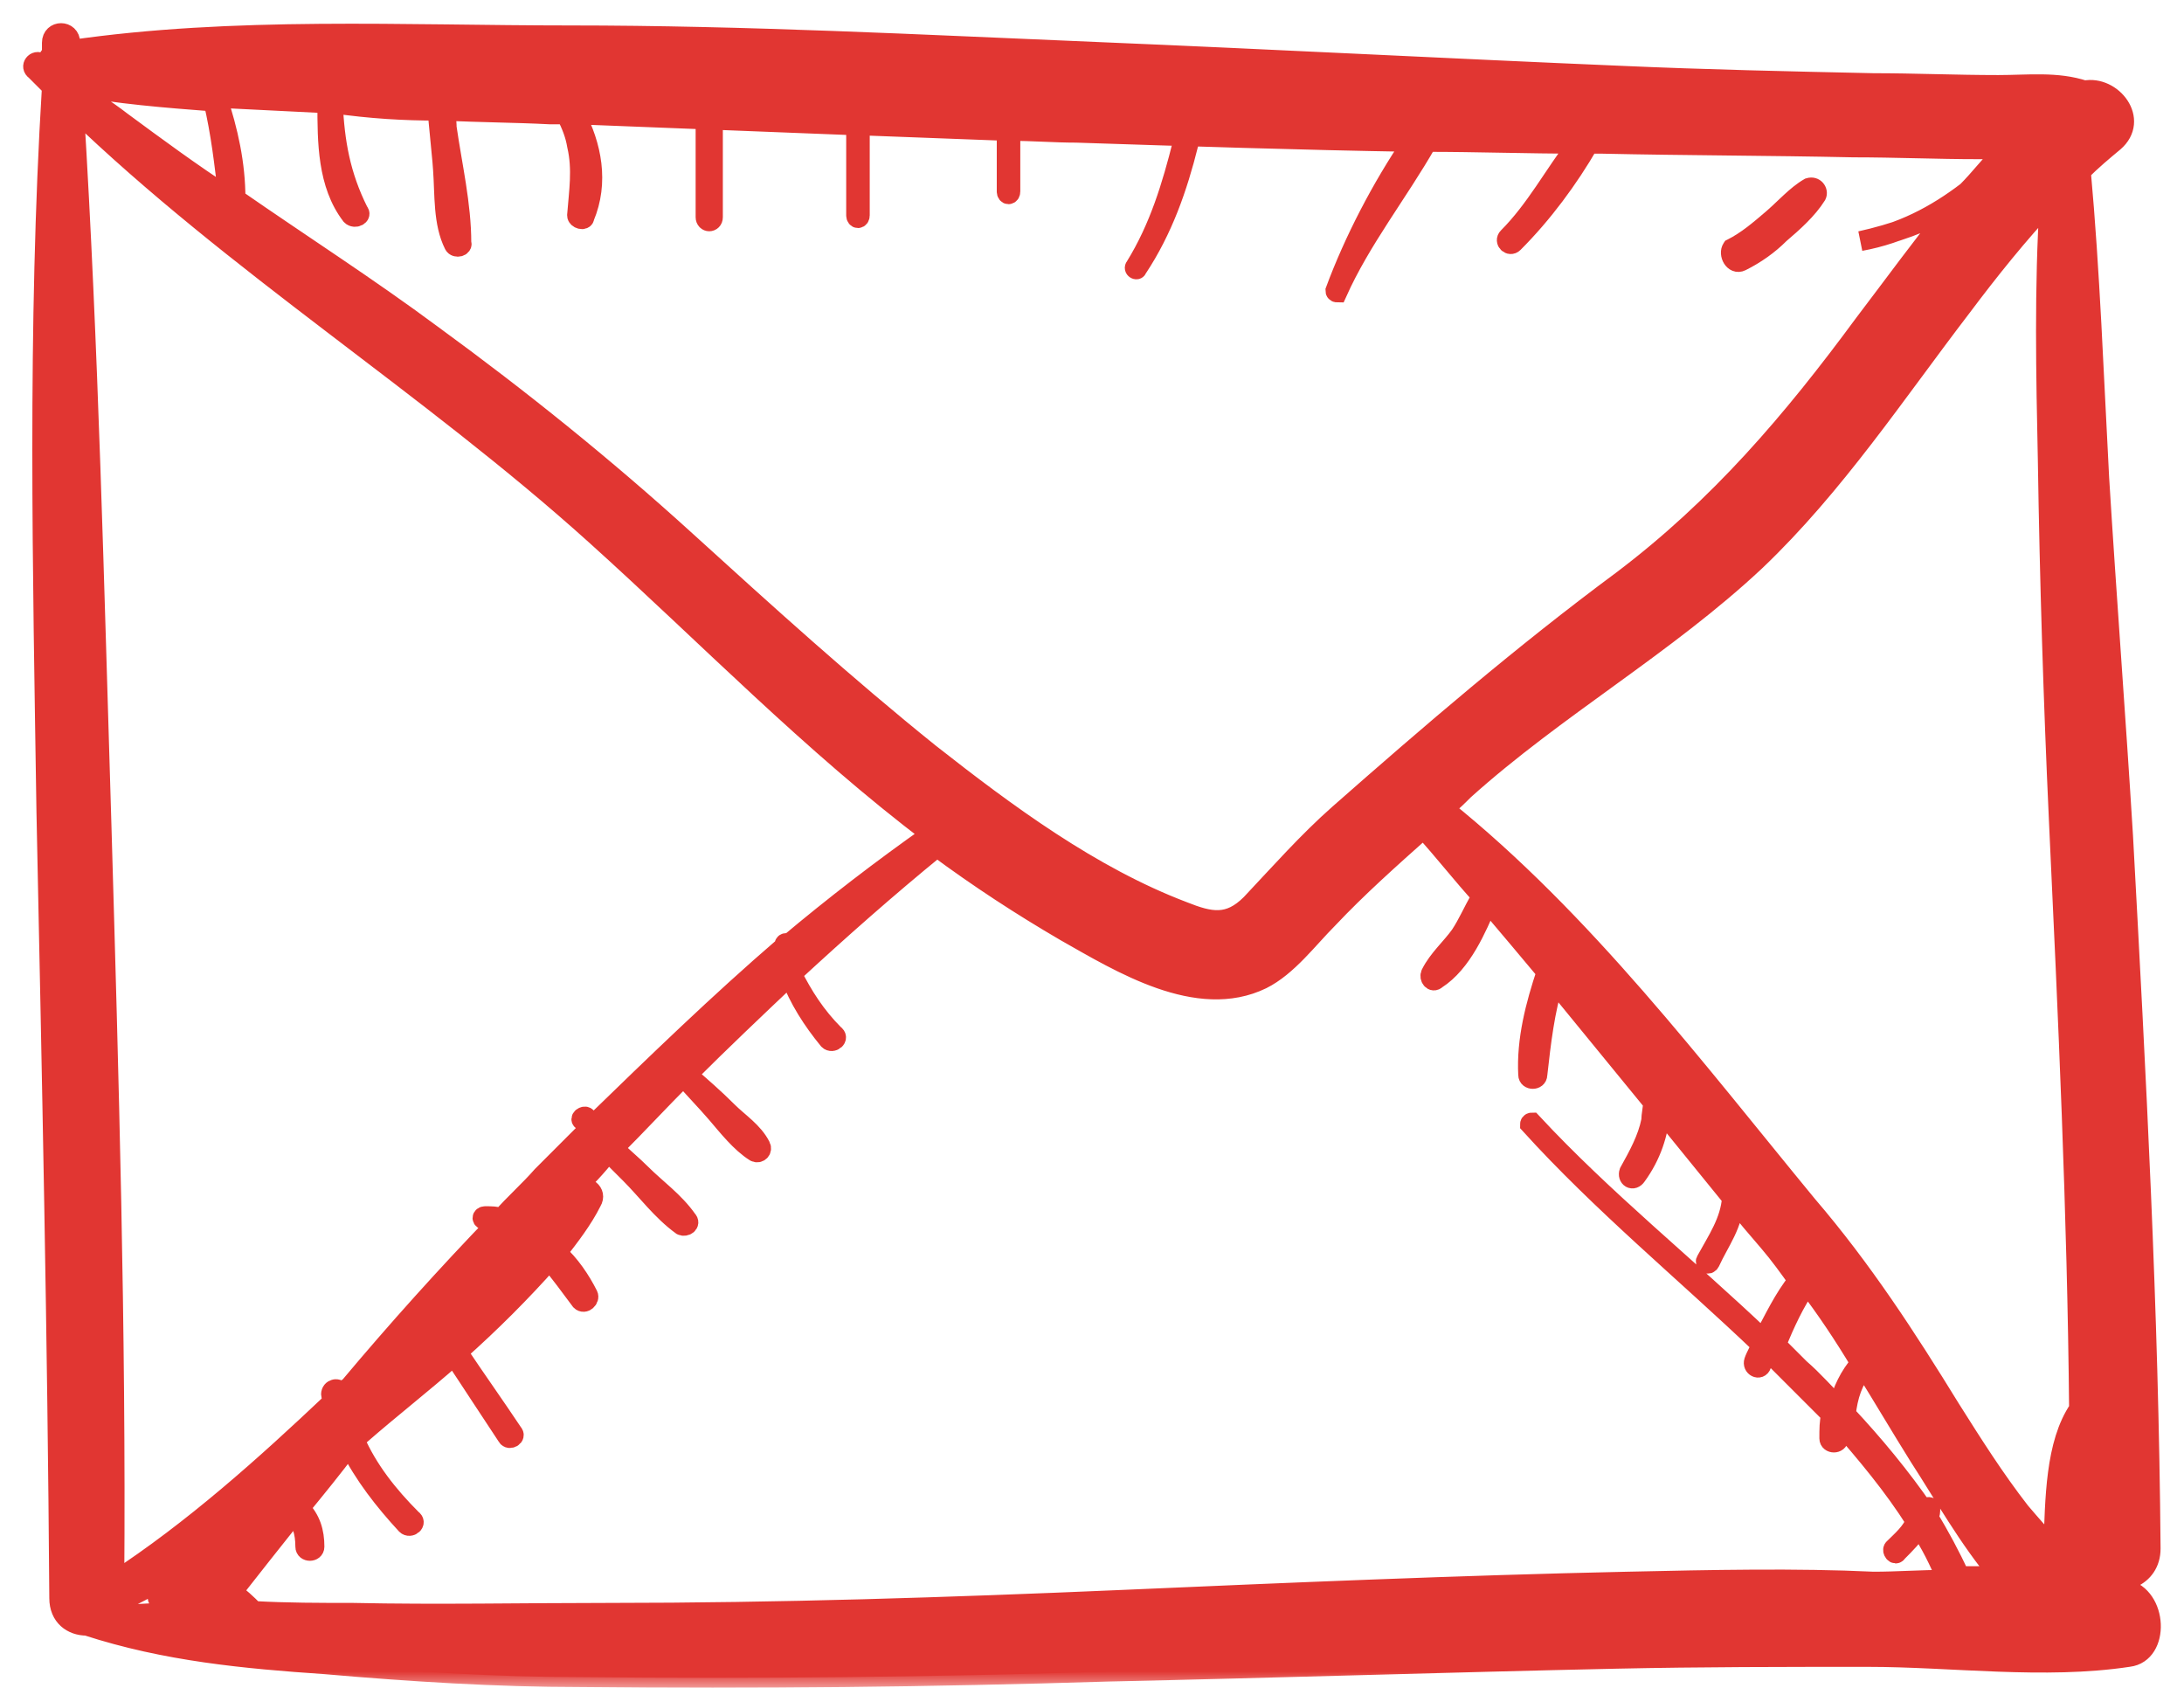
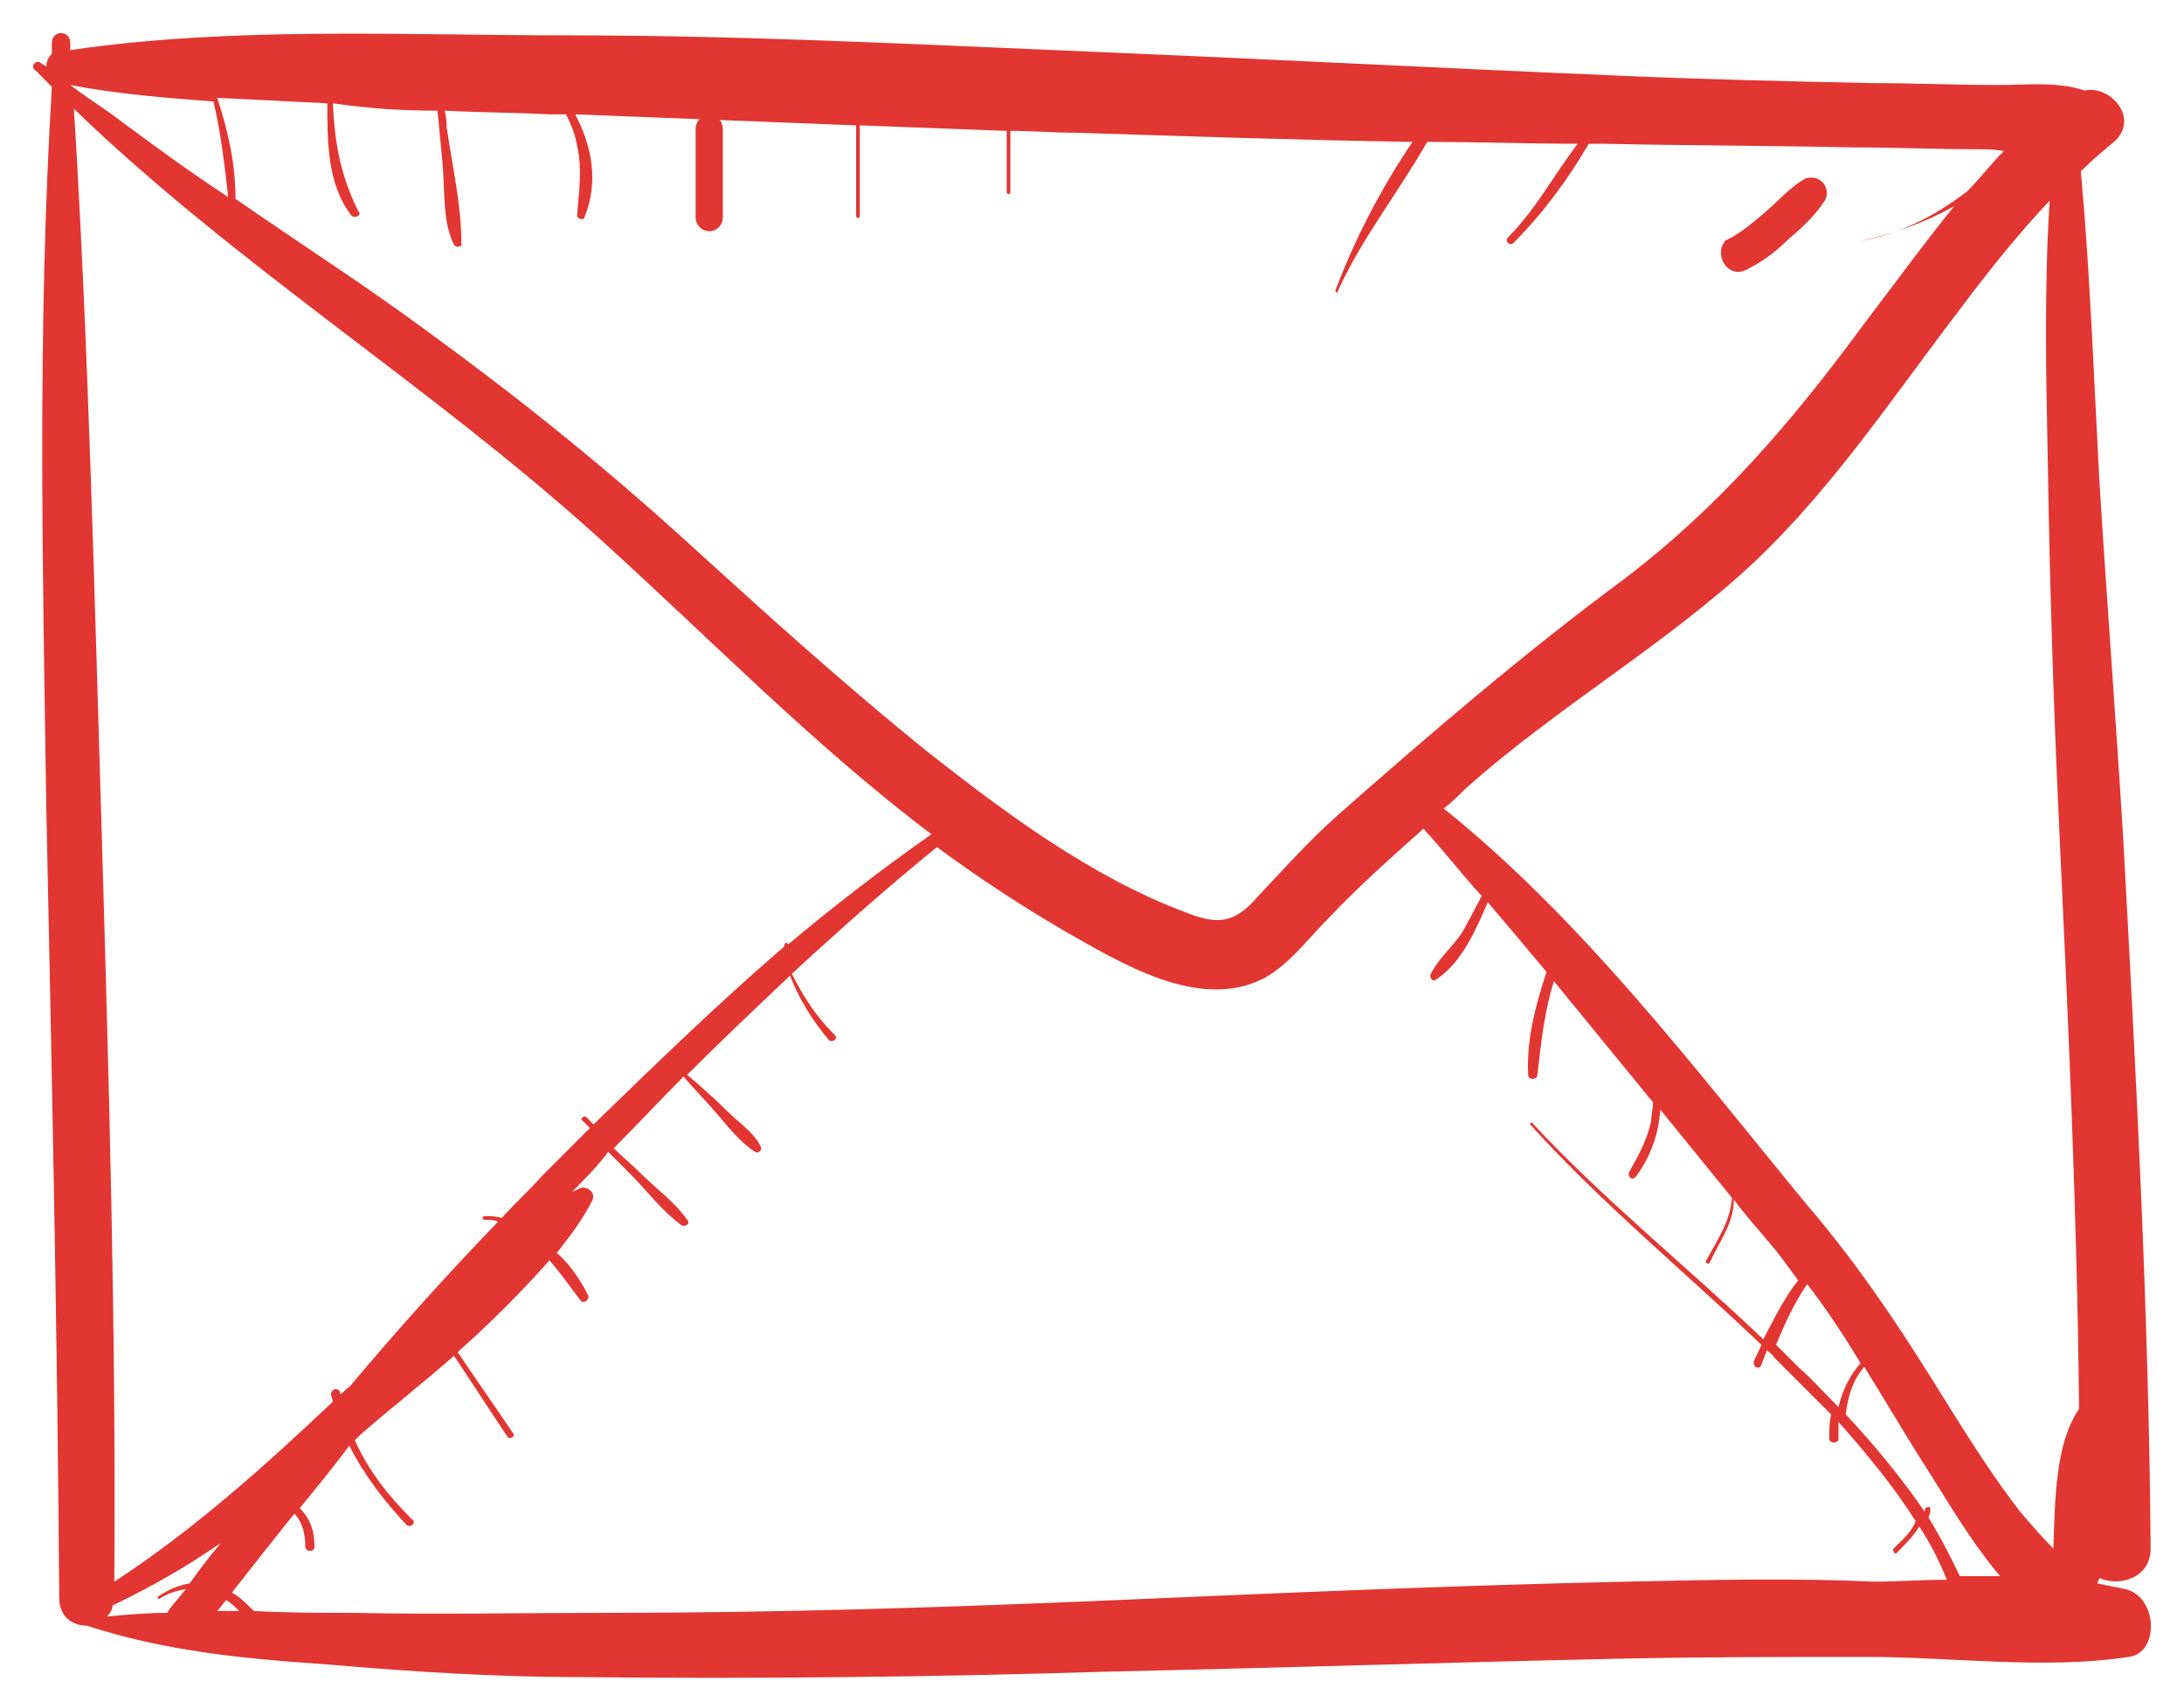
<svg xmlns="http://www.w3.org/2000/svg" width="66" height="51" viewBox="0 0 66 51" fill="none">
  <mask id="path-1-outside-1" maskUnits="userSpaceOnUse" x="0" y="0" width="66" height="51" fill="black">
-     <rect fill="white" width="66" height="51" />
-     <path d="M64.215 48.013C63.938 47.957 63.66 47.902 63.383 47.846C63.383 47.791 63.438 47.735 63.438 47.68C64.048 47.957 64.992 47.68 64.992 46.792C64.936 39.634 64.548 32.42 64.159 25.262C63.938 21.656 63.66 18.049 63.438 14.442C63.272 11.335 63.161 8.227 62.883 5.176C63.216 4.843 63.549 4.565 63.882 4.288C64.659 3.622 63.826 2.568 62.994 2.734C62.162 2.457 61.274 2.568 60.386 2.568C59.11 2.568 57.834 2.512 56.613 2.512C54.06 2.457 51.508 2.401 49.011 2.29C43.74 2.068 38.468 1.791 33.141 1.569C27.814 1.347 22.543 1.069 17.216 1.069C12.222 1.069 7.062 0.792 2.123 1.513C2.123 1.458 2.123 1.402 2.123 1.291C2.123 0.903 1.568 0.903 1.568 1.291C1.568 1.402 1.568 1.513 1.568 1.624C1.457 1.735 1.402 1.846 1.402 2.013C1.346 1.957 1.291 1.957 1.235 1.902C1.069 1.791 0.902 2.013 1.069 2.124C1.235 2.29 1.402 2.457 1.568 2.623C1.124 9.892 1.291 17.272 1.402 24.541C1.568 32.476 1.735 40.355 1.79 48.29C1.79 48.845 2.179 49.122 2.623 49.122C5.009 49.899 7.395 50.121 9.836 50.288C12.389 50.51 14.997 50.676 17.549 50.676C22.876 50.732 28.147 50.676 33.474 50.51C38.579 50.399 43.74 50.232 48.844 50.121C51.397 50.066 53.95 50.066 56.447 50.066C58.999 50.066 61.773 50.454 64.326 50.066C65.269 49.955 65.214 48.235 64.215 48.013ZM58.167 45.627V45.682C57.445 44.628 56.613 43.629 55.781 42.741C55.836 42.186 56.003 41.687 56.336 41.298C56.89 42.186 57.445 43.13 58 44.017C58.721 45.127 59.498 46.514 60.442 47.624C59.998 47.624 59.609 47.624 59.221 47.624C58.944 47.014 58.611 46.404 58.278 45.849C58.333 45.738 58.333 45.682 58.333 45.571C58.333 45.516 58.167 45.516 58.167 45.627ZM43.629 24.43C43.851 24.264 44.073 24.042 44.239 23.875C47.014 21.378 50.343 19.492 53.062 16.939C55.448 14.664 57.279 11.89 59.276 9.282C60.109 8.172 60.997 7.062 61.94 6.063C61.773 8.671 61.829 11.335 61.884 13.943C61.94 17.549 62.051 21.156 62.217 24.763C62.495 30.7 62.772 36.638 62.828 42.575C62.106 43.629 62.106 45.294 62.051 46.792C61.718 46.459 61.385 46.071 61.052 45.682C60.275 44.683 59.609 43.629 58.944 42.575C57.612 40.411 56.28 38.358 54.615 36.416C51.231 32.309 47.846 27.815 43.629 24.43ZM56.224 41.188C55.892 41.576 55.67 42.02 55.559 42.519C55.17 42.131 54.782 41.687 54.393 41.354C54.171 41.132 53.894 40.855 53.672 40.633C53.95 39.967 54.227 39.356 54.615 38.802C55.17 39.523 55.725 40.355 56.224 41.188ZM13.221 3.344C13.276 3.955 13.387 5.009 13.387 5.12C13.443 5.897 13.387 6.729 13.72 7.395C13.776 7.506 13.998 7.451 13.942 7.34C13.942 6.174 13.665 5.009 13.498 3.844C13.498 3.788 13.498 3.622 13.443 3.344C14.497 3.4 15.551 3.4 16.606 3.455C16.772 3.455 16.939 3.455 17.105 3.455C17.272 3.788 17.383 4.066 17.438 4.399C17.605 5.12 17.494 5.786 17.438 6.507C17.438 6.618 17.66 6.674 17.66 6.563C18.104 5.508 17.882 4.399 17.383 3.455C20.212 3.566 23.042 3.677 25.872 3.788C25.872 4.676 25.872 5.619 25.872 6.507C25.872 6.618 25.983 6.618 25.983 6.507C25.983 5.619 25.983 4.676 25.983 3.788C27.482 3.844 28.924 3.899 30.422 3.955V5.786C30.422 5.897 30.533 5.897 30.533 5.786V3.955C31.199 3.955 31.865 4.01 32.531 4.01C35.916 4.121 39.3 4.232 42.685 4.288C41.742 5.675 40.91 7.284 40.355 8.782C40.355 8.838 40.41 8.838 40.41 8.838C41.132 7.229 42.242 5.841 43.129 4.288C44.627 4.288 46.181 4.343 47.679 4.343C46.958 5.286 46.403 6.341 45.571 7.173C45.46 7.284 45.626 7.451 45.737 7.34C46.625 6.452 47.402 5.397 48.012 4.343C48.123 4.343 48.234 4.343 48.401 4.343C50.953 4.399 53.506 4.399 56.003 4.454C57.279 4.454 58.555 4.51 59.776 4.51C60.053 4.51 60.275 4.51 60.553 4.565C60.164 4.954 59.831 5.397 59.443 5.786C58.5 6.507 57.445 7.062 56.224 7.284C57.223 7.062 58.167 6.729 59.054 6.23C58.111 7.395 57.223 8.616 56.336 9.781C54.171 12.722 51.952 15.33 49.011 17.549C46.015 19.769 43.24 22.155 40.466 24.596C39.523 25.429 38.69 26.372 37.802 27.315C37.136 27.981 36.582 27.87 35.749 27.537C32.975 26.483 30.422 24.596 28.092 22.765C25.539 20.712 23.153 18.548 20.712 16.329C18.27 14.109 15.718 12.056 13.055 10.114C11.112 8.671 9.115 7.395 7.117 6.008C7.117 4.954 6.895 3.955 6.562 2.956C7.672 3.011 8.782 3.067 9.892 3.122C9.892 4.288 9.892 5.564 10.613 6.507C10.724 6.618 10.946 6.507 10.835 6.396C10.28 5.286 10.114 4.288 10.058 3.122C11.223 3.289 12.222 3.344 13.221 3.344ZM6.451 3.067C6.673 4.01 6.784 4.954 6.895 5.952C5.785 5.231 4.731 4.454 3.677 3.677C3.178 3.289 2.623 2.956 2.123 2.568C3.566 2.845 5.009 2.956 6.451 3.067ZM17.993 16.162C21.322 19.159 24.541 22.488 28.147 25.207C26.649 26.261 25.206 27.371 23.819 28.536C23.819 28.481 23.708 28.481 23.708 28.536C23.708 28.536 23.708 28.536 23.708 28.592C21.711 30.312 19.824 32.143 17.938 33.974C17.882 33.919 17.826 33.863 17.715 33.752C17.66 33.697 17.494 33.808 17.605 33.863C17.66 33.919 17.715 33.974 17.826 34.085C17.327 34.584 16.883 35.028 16.384 35.528C15.995 35.972 15.552 36.36 15.163 36.804C14.997 36.748 14.83 36.748 14.664 36.748C14.553 36.748 14.553 36.859 14.664 36.859C14.775 36.859 14.941 36.859 15.052 36.915C13.498 38.524 12 40.189 10.557 41.909C10.447 41.964 10.391 42.075 10.28 42.131V42.075C10.225 41.909 10.003 41.964 10.003 42.131C10.003 42.186 10.058 42.297 10.058 42.353C8.005 44.295 5.841 46.237 3.455 47.791C3.51 40.133 3.288 32.531 3.067 24.929C2.845 17.716 2.678 10.502 2.234 3.289C7.117 8.005 12.944 11.612 17.993 16.162ZM5.73 47.846C5.397 47.902 5.12 48.013 4.787 48.235C4.731 48.29 4.787 48.346 4.842 48.29C5.12 48.124 5.342 48.068 5.619 48.013C5.453 48.235 5.286 48.401 5.12 48.623C5.12 48.678 5.064 48.678 5.064 48.734C4.454 48.734 3.843 48.789 3.233 48.845C3.344 48.734 3.4 48.623 3.4 48.512C4.565 47.957 5.619 47.347 6.673 46.625C6.34 47.014 6.007 47.458 5.73 47.846ZM6.562 48.678C6.673 48.568 6.729 48.456 6.84 48.346C7.006 48.456 7.117 48.568 7.228 48.678C7.006 48.678 6.784 48.678 6.562 48.678ZM49.178 47.791C44.073 47.902 38.912 48.124 33.807 48.346C28.647 48.568 23.542 48.734 18.381 48.734C15.829 48.734 13.221 48.789 10.668 48.734C9.67 48.734 8.671 48.734 7.672 48.678C7.45 48.457 7.228 48.235 7.006 48.124C7.617 47.347 8.227 46.57 8.893 45.738C9.115 45.96 9.226 46.292 9.226 46.736C9.226 46.903 9.503 46.903 9.503 46.736C9.503 46.292 9.392 45.904 9.059 45.571C9.559 44.961 10.058 44.35 10.557 43.684C11.001 44.572 11.612 45.349 12.278 46.071C12.389 46.181 12.611 46.015 12.444 45.904C11.723 45.183 11.112 44.406 10.724 43.518C10.78 43.463 10.835 43.407 10.89 43.352C11.778 42.575 12.777 41.798 13.72 40.966C14.275 41.798 14.775 42.575 15.329 43.407C15.385 43.518 15.607 43.407 15.496 43.296C14.941 42.464 14.386 41.687 13.831 40.855C14.83 39.967 15.773 39.023 16.606 38.08C16.939 38.469 17.216 38.857 17.549 39.301C17.66 39.412 17.826 39.245 17.771 39.135C17.549 38.691 17.216 38.191 16.828 37.858C17.216 37.359 17.605 36.859 17.882 36.305C18.049 36.027 17.715 35.805 17.494 35.916C17.438 35.972 17.327 35.972 17.272 36.027C17.66 35.639 18.049 35.25 18.381 34.806C18.603 35.028 18.825 35.25 19.047 35.472C19.547 35.972 19.991 36.582 20.601 37.026C20.712 37.081 20.878 36.97 20.767 36.859C20.379 36.305 19.824 35.916 19.38 35.472C19.103 35.195 18.825 34.973 18.548 34.695C19.269 33.974 19.935 33.253 20.656 32.531C20.989 32.92 21.322 33.253 21.655 33.641C21.988 34.029 22.377 34.529 22.82 34.806C22.931 34.862 23.042 34.751 22.987 34.64C22.765 34.196 22.321 33.919 21.988 33.586C21.6 33.197 21.156 32.809 20.767 32.476C21.766 31.477 22.82 30.478 23.875 29.48C24.152 30.201 24.541 30.811 25.04 31.422C25.151 31.532 25.373 31.366 25.206 31.255C24.652 30.7 24.263 30.09 23.93 29.424C25.373 28.092 26.816 26.816 28.314 25.595C29.59 26.539 30.866 27.371 32.198 28.148C33.863 29.091 36.193 30.534 38.135 29.59C38.912 29.202 39.523 28.37 40.133 27.759C41.021 26.816 42.02 25.928 43.018 25.04C43.629 25.706 44.184 26.428 44.794 27.093C44.738 27.093 44.738 27.093 44.738 27.149C44.517 27.537 44.35 27.926 44.128 28.259C43.851 28.647 43.462 28.98 43.24 29.424C43.185 29.535 43.296 29.701 43.407 29.59C44.184 29.091 44.627 28.037 44.96 27.26C45.571 27.981 46.181 28.703 46.736 29.369C46.403 30.367 46.126 31.422 46.181 32.476C46.181 32.642 46.459 32.642 46.459 32.476C46.57 31.477 46.681 30.534 46.958 29.646C47.957 30.867 48.956 32.087 49.954 33.308C49.954 33.475 49.899 33.697 49.899 33.863C49.788 34.418 49.51 34.917 49.233 35.417C49.178 35.583 49.344 35.694 49.455 35.528C49.899 34.917 50.121 34.252 50.176 33.53C50.898 34.418 51.619 35.306 52.34 36.194C52.285 36.915 51.896 37.47 51.563 38.08C51.508 38.136 51.619 38.247 51.675 38.136C51.952 37.525 52.396 36.97 52.396 36.249C52.729 36.693 53.117 37.137 53.45 37.525C53.783 37.914 54.06 38.302 54.338 38.691C53.894 39.245 53.617 39.856 53.284 40.466C50.953 38.247 48.456 36.249 46.292 33.919C46.292 33.919 46.237 33.919 46.237 33.974C48.401 36.36 50.898 38.413 53.228 40.633C53.173 40.799 53.062 40.966 53.006 41.132C52.951 41.298 53.173 41.41 53.228 41.243C53.284 41.077 53.339 40.966 53.395 40.799C53.45 40.855 53.561 40.91 53.617 41.021C54.172 41.576 54.726 42.131 55.337 42.741C55.281 42.963 55.281 43.185 55.281 43.463C55.281 43.629 55.559 43.629 55.559 43.463C55.559 43.296 55.559 43.13 55.559 42.963C56.391 43.907 57.223 44.905 57.889 45.96C57.778 46.292 57.445 46.57 57.223 46.792C57.168 46.847 57.279 47.014 57.334 46.903C57.556 46.681 57.834 46.404 58 46.126C58.333 46.625 58.611 47.18 58.833 47.735C58.056 47.735 57.334 47.791 56.613 47.791C54.282 47.68 51.73 47.735 49.178 47.791Z" />
-   </mask>
+     </mask>
  <path d="M64.215 48.013C63.938 47.957 63.66 47.902 63.383 47.846C63.383 47.791 63.438 47.735 63.438 47.68C64.048 47.957 64.992 47.68 64.992 46.792C64.936 39.634 64.548 32.42 64.159 25.262C63.938 21.656 63.66 18.049 63.438 14.442C63.272 11.335 63.161 8.227 62.883 5.176C63.216 4.843 63.549 4.565 63.882 4.288C64.659 3.622 63.826 2.568 62.994 2.734C62.162 2.457 61.274 2.568 60.386 2.568C59.11 2.568 57.834 2.512 56.613 2.512C54.06 2.457 51.508 2.401 49.011 2.29C43.74 2.068 38.468 1.791 33.141 1.569C27.814 1.347 22.543 1.069 17.216 1.069C12.222 1.069 7.062 0.792 2.123 1.513C2.123 1.458 2.123 1.402 2.123 1.291C2.123 0.903 1.568 0.903 1.568 1.291C1.568 1.402 1.568 1.513 1.568 1.624C1.457 1.735 1.402 1.846 1.402 2.013C1.346 1.957 1.291 1.957 1.235 1.902C1.069 1.791 0.902 2.013 1.069 2.124C1.235 2.29 1.402 2.457 1.568 2.623C1.124 9.892 1.291 17.272 1.402 24.541C1.568 32.476 1.735 40.355 1.79 48.29C1.79 48.845 2.179 49.122 2.623 49.122C5.009 49.899 7.395 50.121 9.836 50.288C12.389 50.51 14.997 50.676 17.549 50.676C22.876 50.732 28.147 50.676 33.474 50.51C38.579 50.399 43.74 50.232 48.844 50.121C51.397 50.066 53.95 50.066 56.447 50.066C58.999 50.066 61.773 50.454 64.326 50.066C65.269 49.955 65.214 48.235 64.215 48.013ZM58.167 45.627V45.682C57.445 44.628 56.613 43.629 55.781 42.741C55.836 42.186 56.003 41.687 56.336 41.298C56.89 42.186 57.445 43.13 58 44.017C58.721 45.127 59.498 46.514 60.442 47.624C59.998 47.624 59.609 47.624 59.221 47.624C58.944 47.014 58.611 46.404 58.278 45.849C58.333 45.738 58.333 45.682 58.333 45.571C58.333 45.516 58.167 45.516 58.167 45.627ZM43.629 24.43C43.851 24.264 44.073 24.042 44.239 23.875C47.014 21.378 50.343 19.492 53.062 16.939C55.448 14.664 57.279 11.89 59.276 9.282C60.109 8.172 60.997 7.062 61.94 6.063C61.773 8.671 61.829 11.335 61.884 13.943C61.94 17.549 62.051 21.156 62.217 24.763C62.495 30.7 62.772 36.638 62.828 42.575C62.106 43.629 62.106 45.294 62.051 46.792C61.718 46.459 61.385 46.071 61.052 45.682C60.275 44.683 59.609 43.629 58.944 42.575C57.612 40.411 56.28 38.358 54.615 36.416C51.231 32.309 47.846 27.815 43.629 24.43ZM56.224 41.188C55.892 41.576 55.67 42.02 55.559 42.519C55.17 42.131 54.782 41.687 54.393 41.354C54.171 41.132 53.894 40.855 53.672 40.633C53.95 39.967 54.227 39.356 54.615 38.802C55.17 39.523 55.725 40.355 56.224 41.188ZM13.221 3.344C13.276 3.955 13.387 5.009 13.387 5.12C13.443 5.897 13.387 6.729 13.72 7.395C13.776 7.506 13.998 7.451 13.942 7.34C13.942 6.174 13.665 5.009 13.498 3.844C13.498 3.788 13.498 3.622 13.443 3.344C14.497 3.4 15.551 3.4 16.606 3.455C16.772 3.455 16.939 3.455 17.105 3.455C17.272 3.788 17.383 4.066 17.438 4.399C17.605 5.12 17.494 5.786 17.438 6.507C17.438 6.618 17.66 6.674 17.66 6.563C18.104 5.508 17.882 4.399 17.383 3.455C20.212 3.566 23.042 3.677 25.872 3.788C25.872 4.676 25.872 5.619 25.872 6.507C25.872 6.618 25.983 6.618 25.983 6.507C25.983 5.619 25.983 4.676 25.983 3.788C27.482 3.844 28.924 3.899 30.422 3.955V5.786C30.422 5.897 30.533 5.897 30.533 5.786V3.955C31.199 3.955 31.865 4.01 32.531 4.01C35.916 4.121 39.3 4.232 42.685 4.288C41.742 5.675 40.91 7.284 40.355 8.782C40.355 8.838 40.41 8.838 40.41 8.838C41.132 7.229 42.242 5.841 43.129 4.288C44.627 4.288 46.181 4.343 47.679 4.343C46.958 5.286 46.403 6.341 45.571 7.173C45.46 7.284 45.626 7.451 45.737 7.34C46.625 6.452 47.402 5.397 48.012 4.343C48.123 4.343 48.234 4.343 48.401 4.343C50.953 4.399 53.506 4.399 56.003 4.454C57.279 4.454 58.555 4.51 59.776 4.51C60.053 4.51 60.275 4.51 60.553 4.565C60.164 4.954 59.831 5.397 59.443 5.786C58.5 6.507 57.445 7.062 56.224 7.284C57.223 7.062 58.167 6.729 59.054 6.23C58.111 7.395 57.223 8.616 56.336 9.781C54.171 12.722 51.952 15.33 49.011 17.549C46.015 19.769 43.24 22.155 40.466 24.596C39.523 25.429 38.69 26.372 37.802 27.315C37.136 27.981 36.582 27.87 35.749 27.537C32.975 26.483 30.422 24.596 28.092 22.765C25.539 20.712 23.153 18.548 20.712 16.329C18.27 14.109 15.718 12.056 13.055 10.114C11.112 8.671 9.115 7.395 7.117 6.008C7.117 4.954 6.895 3.955 6.562 2.956C7.672 3.011 8.782 3.067 9.892 3.122C9.892 4.288 9.892 5.564 10.613 6.507C10.724 6.618 10.946 6.507 10.835 6.396C10.28 5.286 10.114 4.288 10.058 3.122C11.223 3.289 12.222 3.344 13.221 3.344ZM6.451 3.067C6.673 4.01 6.784 4.954 6.895 5.952C5.785 5.231 4.731 4.454 3.677 3.677C3.178 3.289 2.623 2.956 2.123 2.568C3.566 2.845 5.009 2.956 6.451 3.067ZM17.993 16.162C21.322 19.159 24.541 22.488 28.147 25.207C26.649 26.261 25.206 27.371 23.819 28.536C23.819 28.481 23.708 28.481 23.708 28.536C23.708 28.536 23.708 28.536 23.708 28.592C21.711 30.312 19.824 32.143 17.938 33.974C17.882 33.919 17.826 33.863 17.715 33.752C17.66 33.697 17.494 33.808 17.605 33.863C17.66 33.919 17.715 33.974 17.826 34.085C17.327 34.584 16.883 35.028 16.384 35.528C15.995 35.972 15.552 36.36 15.163 36.804C14.997 36.748 14.83 36.748 14.664 36.748C14.553 36.748 14.553 36.859 14.664 36.859C14.775 36.859 14.941 36.859 15.052 36.915C13.498 38.524 12 40.189 10.557 41.909C10.447 41.964 10.391 42.075 10.28 42.131V42.075C10.225 41.909 10.003 41.964 10.003 42.131C10.003 42.186 10.058 42.297 10.058 42.353C8.005 44.295 5.841 46.237 3.455 47.791C3.51 40.133 3.288 32.531 3.067 24.929C2.845 17.716 2.678 10.502 2.234 3.289C7.117 8.005 12.944 11.612 17.993 16.162ZM5.73 47.846C5.397 47.902 5.12 48.013 4.787 48.235C4.731 48.29 4.787 48.346 4.842 48.29C5.12 48.124 5.342 48.068 5.619 48.013C5.453 48.235 5.286 48.401 5.12 48.623C5.12 48.678 5.064 48.678 5.064 48.734C4.454 48.734 3.843 48.789 3.233 48.845C3.344 48.734 3.4 48.623 3.4 48.512C4.565 47.957 5.619 47.347 6.673 46.625C6.34 47.014 6.007 47.458 5.73 47.846ZM6.562 48.678C6.673 48.568 6.729 48.456 6.84 48.346C7.006 48.456 7.117 48.568 7.228 48.678C7.006 48.678 6.784 48.678 6.562 48.678ZM49.178 47.791C44.073 47.902 38.912 48.124 33.807 48.346C28.647 48.568 23.542 48.734 18.381 48.734C15.829 48.734 13.221 48.789 10.668 48.734C9.67 48.734 8.671 48.734 7.672 48.678C7.45 48.457 7.228 48.235 7.006 48.124C7.617 47.347 8.227 46.57 8.893 45.738C9.115 45.96 9.226 46.292 9.226 46.736C9.226 46.903 9.503 46.903 9.503 46.736C9.503 46.292 9.392 45.904 9.059 45.571C9.559 44.961 10.058 44.35 10.557 43.684C11.001 44.572 11.612 45.349 12.278 46.071C12.389 46.181 12.611 46.015 12.444 45.904C11.723 45.183 11.112 44.406 10.724 43.518C10.78 43.463 10.835 43.407 10.89 43.352C11.778 42.575 12.777 41.798 13.72 40.966C14.275 41.798 14.775 42.575 15.329 43.407C15.385 43.518 15.607 43.407 15.496 43.296C14.941 42.464 14.386 41.687 13.831 40.855C14.83 39.967 15.773 39.023 16.606 38.08C16.939 38.469 17.216 38.857 17.549 39.301C17.66 39.412 17.826 39.245 17.771 39.135C17.549 38.691 17.216 38.191 16.828 37.858C17.216 37.359 17.605 36.859 17.882 36.305C18.049 36.027 17.715 35.805 17.494 35.916C17.438 35.972 17.327 35.972 17.272 36.027C17.66 35.639 18.049 35.25 18.381 34.806C18.603 35.028 18.825 35.25 19.047 35.472C19.547 35.972 19.991 36.582 20.601 37.026C20.712 37.081 20.878 36.97 20.767 36.859C20.379 36.305 19.824 35.916 19.38 35.472C19.103 35.195 18.825 34.973 18.548 34.695C19.269 33.974 19.935 33.253 20.656 32.531C20.989 32.92 21.322 33.253 21.655 33.641C21.988 34.029 22.377 34.529 22.82 34.806C22.931 34.862 23.042 34.751 22.987 34.64C22.765 34.196 22.321 33.919 21.988 33.586C21.6 33.197 21.156 32.809 20.767 32.476C21.766 31.477 22.82 30.478 23.875 29.48C24.152 30.201 24.541 30.811 25.04 31.422C25.151 31.532 25.373 31.366 25.206 31.255C24.652 30.7 24.263 30.09 23.93 29.424C25.373 28.092 26.816 26.816 28.314 25.595C29.59 26.539 30.866 27.371 32.198 28.148C33.863 29.091 36.193 30.534 38.135 29.59C38.912 29.202 39.523 28.37 40.133 27.759C41.021 26.816 42.02 25.928 43.018 25.04C43.629 25.706 44.184 26.428 44.794 27.093C44.738 27.093 44.738 27.093 44.738 27.149C44.517 27.537 44.35 27.926 44.128 28.259C43.851 28.647 43.462 28.98 43.24 29.424C43.185 29.535 43.296 29.701 43.407 29.59C44.184 29.091 44.627 28.037 44.96 27.26C45.571 27.981 46.181 28.703 46.736 29.369C46.403 30.367 46.126 31.422 46.181 32.476C46.181 32.642 46.459 32.642 46.459 32.476C46.57 31.477 46.681 30.534 46.958 29.646C47.957 30.867 48.956 32.087 49.954 33.308C49.954 33.475 49.899 33.697 49.899 33.863C49.788 34.418 49.51 34.917 49.233 35.417C49.178 35.583 49.344 35.694 49.455 35.528C49.899 34.917 50.121 34.252 50.176 33.53C50.898 34.418 51.619 35.306 52.34 36.194C52.285 36.915 51.896 37.47 51.563 38.08C51.508 38.136 51.619 38.247 51.675 38.136C51.952 37.525 52.396 36.97 52.396 36.249C52.729 36.693 53.117 37.137 53.45 37.525C53.783 37.914 54.06 38.302 54.338 38.691C53.894 39.245 53.617 39.856 53.284 40.466C50.953 38.247 48.456 36.249 46.292 33.919C46.292 33.919 46.237 33.919 46.237 33.974C48.401 36.36 50.898 38.413 53.228 40.633C53.173 40.799 53.062 40.966 53.006 41.132C52.951 41.298 53.173 41.41 53.228 41.243C53.284 41.077 53.339 40.966 53.395 40.799C53.45 40.855 53.561 40.91 53.617 41.021C54.172 41.576 54.726 42.131 55.337 42.741C55.281 42.963 55.281 43.185 55.281 43.463C55.281 43.629 55.559 43.629 55.559 43.463C55.559 43.296 55.559 43.13 55.559 42.963C56.391 43.907 57.223 44.905 57.889 45.96C57.778 46.292 57.445 46.57 57.223 46.792C57.168 46.847 57.279 47.014 57.334 46.903C57.556 46.681 57.834 46.404 58 46.126C58.333 46.625 58.611 47.18 58.833 47.735C58.056 47.735 57.334 47.791 56.613 47.791C54.282 47.68 51.73 47.735 49.178 47.791Z" fill="#E13632" />
-   <path d="M64.215 48.013C63.938 47.957 63.66 47.902 63.383 47.846C63.383 47.791 63.438 47.735 63.438 47.68C64.048 47.957 64.992 47.68 64.992 46.792C64.936 39.634 64.548 32.42 64.159 25.262C63.938 21.656 63.66 18.049 63.438 14.442C63.272 11.335 63.161 8.227 62.883 5.176C63.216 4.843 63.549 4.565 63.882 4.288C64.659 3.622 63.826 2.568 62.994 2.734C62.162 2.457 61.274 2.568 60.386 2.568C59.11 2.568 57.834 2.512 56.613 2.512C54.06 2.457 51.508 2.401 49.011 2.29C43.74 2.068 38.468 1.791 33.141 1.569C27.814 1.347 22.543 1.069 17.216 1.069C12.222 1.069 7.062 0.792 2.123 1.513C2.123 1.458 2.123 1.402 2.123 1.291C2.123 0.903 1.568 0.903 1.568 1.291C1.568 1.402 1.568 1.513 1.568 1.624C1.457 1.735 1.402 1.846 1.402 2.013C1.346 1.957 1.291 1.957 1.235 1.902C1.069 1.791 0.902 2.013 1.069 2.124C1.235 2.29 1.402 2.457 1.568 2.623C1.124 9.892 1.291 17.272 1.402 24.541C1.568 32.476 1.735 40.355 1.79 48.29C1.79 48.845 2.179 49.122 2.623 49.122C5.009 49.899 7.395 50.121 9.836 50.288C12.389 50.51 14.997 50.676 17.549 50.676C22.876 50.732 28.147 50.676 33.474 50.51C38.579 50.399 43.74 50.232 48.844 50.121C51.397 50.066 53.95 50.066 56.447 50.066C58.999 50.066 61.773 50.454 64.326 50.066C65.269 49.955 65.214 48.235 64.215 48.013ZM58.167 45.627V45.682C57.445 44.628 56.613 43.629 55.781 42.741C55.836 42.186 56.003 41.687 56.336 41.298C56.89 42.186 57.445 43.13 58 44.017C58.721 45.127 59.498 46.514 60.442 47.624C59.998 47.624 59.609 47.624 59.221 47.624C58.944 47.014 58.611 46.404 58.278 45.849C58.333 45.738 58.333 45.682 58.333 45.571C58.333 45.516 58.167 45.516 58.167 45.627ZM43.629 24.43C43.851 24.264 44.073 24.042 44.239 23.875C47.014 21.378 50.343 19.492 53.062 16.939C55.448 14.664 57.279 11.89 59.276 9.282C60.109 8.172 60.997 7.062 61.94 6.063C61.773 8.671 61.829 11.335 61.884 13.943C61.94 17.549 62.051 21.156 62.217 24.763C62.495 30.7 62.772 36.638 62.828 42.575C62.106 43.629 62.106 45.294 62.051 46.792C61.718 46.459 61.385 46.071 61.052 45.682C60.275 44.683 59.609 43.629 58.944 42.575C57.612 40.411 56.28 38.358 54.615 36.416C51.231 32.309 47.846 27.815 43.629 24.43ZM56.224 41.188C55.892 41.576 55.67 42.02 55.559 42.519C55.17 42.131 54.782 41.687 54.393 41.354C54.171 41.132 53.894 40.855 53.672 40.633C53.95 39.967 54.227 39.356 54.615 38.802C55.17 39.523 55.725 40.355 56.224 41.188ZM13.221 3.344C13.276 3.955 13.387 5.009 13.387 5.12C13.443 5.897 13.387 6.729 13.72 7.395C13.776 7.506 13.998 7.451 13.942 7.34C13.942 6.174 13.665 5.009 13.498 3.844C13.498 3.788 13.498 3.622 13.443 3.344C14.497 3.4 15.551 3.4 16.606 3.455C16.772 3.455 16.939 3.455 17.105 3.455C17.272 3.788 17.383 4.066 17.438 4.399C17.605 5.12 17.494 5.786 17.438 6.507C17.438 6.618 17.66 6.674 17.66 6.563C18.104 5.508 17.882 4.399 17.383 3.455C20.212 3.566 23.042 3.677 25.872 3.788C25.872 4.676 25.872 5.619 25.872 6.507C25.872 6.618 25.983 6.618 25.983 6.507C25.983 5.619 25.983 4.676 25.983 3.788C27.482 3.844 28.924 3.899 30.422 3.955V5.786C30.422 5.897 30.533 5.897 30.533 5.786V3.955C31.199 3.955 31.865 4.01 32.531 4.01C35.916 4.121 39.3 4.232 42.685 4.288C41.742 5.675 40.91 7.284 40.355 8.782C40.355 8.838 40.41 8.838 40.41 8.838C41.132 7.229 42.242 5.841 43.129 4.288C44.627 4.288 46.181 4.343 47.679 4.343C46.958 5.286 46.403 6.341 45.571 7.173C45.46 7.284 45.626 7.451 45.737 7.34C46.625 6.452 47.402 5.397 48.012 4.343C48.123 4.343 48.234 4.343 48.401 4.343C50.953 4.399 53.506 4.399 56.003 4.454C57.279 4.454 58.555 4.51 59.776 4.51C60.053 4.51 60.275 4.51 60.553 4.565C60.164 4.954 59.831 5.397 59.443 5.786C58.5 6.507 57.445 7.062 56.224 7.284C57.223 7.062 58.167 6.729 59.054 6.23C58.111 7.395 57.223 8.616 56.336 9.781C54.171 12.722 51.952 15.33 49.011 17.549C46.015 19.769 43.24 22.155 40.466 24.596C39.523 25.429 38.69 26.372 37.802 27.315C37.136 27.981 36.582 27.87 35.749 27.537C32.975 26.483 30.422 24.596 28.092 22.765C25.539 20.712 23.153 18.548 20.712 16.329C18.27 14.109 15.718 12.056 13.055 10.114C11.112 8.671 9.115 7.395 7.117 6.008C7.117 4.954 6.895 3.955 6.562 2.956C7.672 3.011 8.782 3.067 9.892 3.122C9.892 4.288 9.892 5.564 10.613 6.507C10.724 6.618 10.946 6.507 10.835 6.396C10.28 5.286 10.114 4.288 10.058 3.122C11.223 3.289 12.222 3.344 13.221 3.344ZM6.451 3.067C6.673 4.01 6.784 4.954 6.895 5.952C5.785 5.231 4.731 4.454 3.677 3.677C3.178 3.289 2.623 2.956 2.123 2.568C3.566 2.845 5.009 2.956 6.451 3.067ZM17.993 16.162C21.322 19.159 24.541 22.488 28.147 25.207C26.649 26.261 25.206 27.371 23.819 28.536C23.819 28.481 23.708 28.481 23.708 28.536C23.708 28.536 23.708 28.536 23.708 28.592C21.711 30.312 19.824 32.143 17.938 33.974C17.882 33.919 17.826 33.863 17.715 33.752C17.66 33.697 17.494 33.808 17.605 33.863C17.66 33.919 17.715 33.974 17.826 34.085C17.327 34.584 16.883 35.028 16.384 35.528C15.995 35.972 15.552 36.36 15.163 36.804C14.997 36.748 14.83 36.748 14.664 36.748C14.553 36.748 14.553 36.859 14.664 36.859C14.775 36.859 14.941 36.859 15.052 36.915C13.498 38.524 12 40.189 10.557 41.909C10.447 41.964 10.391 42.075 10.28 42.131V42.075C10.225 41.909 10.003 41.964 10.003 42.131C10.003 42.186 10.058 42.297 10.058 42.353C8.005 44.295 5.841 46.237 3.455 47.791C3.51 40.133 3.288 32.531 3.067 24.929C2.845 17.716 2.678 10.502 2.234 3.289C7.117 8.005 12.944 11.612 17.993 16.162ZM5.73 47.846C5.397 47.902 5.12 48.013 4.787 48.235C4.731 48.29 4.787 48.346 4.842 48.29C5.12 48.124 5.342 48.068 5.619 48.013C5.453 48.235 5.286 48.401 5.12 48.623C5.12 48.678 5.064 48.678 5.064 48.734C4.454 48.734 3.843 48.789 3.233 48.845C3.344 48.734 3.4 48.623 3.4 48.512C4.565 47.957 5.619 47.347 6.673 46.625C6.34 47.014 6.007 47.458 5.73 47.846ZM6.562 48.678C6.673 48.568 6.729 48.456 6.84 48.346C7.006 48.456 7.117 48.568 7.228 48.678C7.006 48.678 6.784 48.678 6.562 48.678ZM49.178 47.791C44.073 47.902 38.912 48.124 33.807 48.346C28.647 48.568 23.542 48.734 18.381 48.734C15.829 48.734 13.221 48.789 10.668 48.734C9.67 48.734 8.671 48.734 7.672 48.678C7.45 48.457 7.228 48.235 7.006 48.124C7.617 47.347 8.227 46.57 8.893 45.738C9.115 45.96 9.226 46.292 9.226 46.736C9.226 46.903 9.503 46.903 9.503 46.736C9.503 46.292 9.392 45.904 9.059 45.571C9.559 44.961 10.058 44.35 10.557 43.684C11.001 44.572 11.612 45.349 12.278 46.071C12.389 46.181 12.611 46.015 12.444 45.904C11.723 45.183 11.112 44.406 10.724 43.518C10.78 43.463 10.835 43.407 10.89 43.352C11.778 42.575 12.777 41.798 13.72 40.966C14.275 41.798 14.775 42.575 15.329 43.407C15.385 43.518 15.607 43.407 15.496 43.296C14.941 42.464 14.386 41.687 13.831 40.855C14.83 39.967 15.773 39.023 16.606 38.08C16.939 38.469 17.216 38.857 17.549 39.301C17.66 39.412 17.826 39.245 17.771 39.135C17.549 38.691 17.216 38.191 16.828 37.858C17.216 37.359 17.605 36.859 17.882 36.305C18.049 36.027 17.715 35.805 17.494 35.916C17.438 35.972 17.327 35.972 17.272 36.027C17.66 35.639 18.049 35.25 18.381 34.806C18.603 35.028 18.825 35.25 19.047 35.472C19.547 35.972 19.991 36.582 20.601 37.026C20.712 37.081 20.878 36.97 20.767 36.859C20.379 36.305 19.824 35.916 19.38 35.472C19.103 35.195 18.825 34.973 18.548 34.695C19.269 33.974 19.935 33.253 20.656 32.531C20.989 32.92 21.322 33.253 21.655 33.641C21.988 34.029 22.377 34.529 22.82 34.806C22.931 34.862 23.042 34.751 22.987 34.64C22.765 34.196 22.321 33.919 21.988 33.586C21.6 33.197 21.156 32.809 20.767 32.476C21.766 31.477 22.82 30.478 23.875 29.48C24.152 30.201 24.541 30.811 25.04 31.422C25.151 31.532 25.373 31.366 25.206 31.255C24.652 30.7 24.263 30.09 23.93 29.424C25.373 28.092 26.816 26.816 28.314 25.595C29.59 26.539 30.866 27.371 32.198 28.148C33.863 29.091 36.193 30.534 38.135 29.59C38.912 29.202 39.523 28.37 40.133 27.759C41.021 26.816 42.02 25.928 43.018 25.04C43.629 25.706 44.184 26.428 44.794 27.093C44.738 27.093 44.738 27.093 44.738 27.149C44.517 27.537 44.35 27.926 44.128 28.259C43.851 28.647 43.462 28.98 43.24 29.424C43.185 29.535 43.296 29.701 43.407 29.59C44.184 29.091 44.627 28.037 44.96 27.26C45.571 27.981 46.181 28.703 46.736 29.369C46.403 30.367 46.126 31.422 46.181 32.476C46.181 32.642 46.459 32.642 46.459 32.476C46.57 31.477 46.681 30.534 46.958 29.646C47.957 30.867 48.956 32.087 49.954 33.308C49.954 33.475 49.899 33.697 49.899 33.863C49.788 34.418 49.51 34.917 49.233 35.417C49.178 35.583 49.344 35.694 49.455 35.528C49.899 34.917 50.121 34.252 50.176 33.53C50.898 34.418 51.619 35.306 52.34 36.194C52.285 36.915 51.896 37.47 51.563 38.08C51.508 38.136 51.619 38.247 51.675 38.136C51.952 37.525 52.396 36.97 52.396 36.249C52.729 36.693 53.117 37.137 53.45 37.525C53.783 37.914 54.06 38.302 54.338 38.691C53.894 39.245 53.617 39.856 53.284 40.466C50.953 38.247 48.456 36.249 46.292 33.919C46.292 33.919 46.237 33.919 46.237 33.974C48.401 36.36 50.898 38.413 53.228 40.633C53.173 40.799 53.062 40.966 53.006 41.132C52.951 41.298 53.173 41.41 53.228 41.243C53.284 41.077 53.339 40.966 53.395 40.799C53.45 40.855 53.561 40.91 53.617 41.021C54.172 41.576 54.726 42.131 55.337 42.741C55.281 42.963 55.281 43.185 55.281 43.463C55.281 43.629 55.559 43.629 55.559 43.463C55.559 43.296 55.559 43.13 55.559 42.963C56.391 43.907 57.223 44.905 57.889 45.96C57.778 46.292 57.445 46.57 57.223 46.792C57.168 46.847 57.279 47.014 57.334 46.903C57.556 46.681 57.834 46.404 58 46.126C58.333 46.625 58.611 47.18 58.833 47.735C58.056 47.735 57.334 47.791 56.613 47.791C54.282 47.68 51.73 47.735 49.178 47.791Z" stroke="#E13632" stroke-width="0.6" mask="url(#path-1-outside-1)" />
  <path d="M21.694 6.563V3.899C21.694 3.823 21.668 3.752 21.616 3.7C21.565 3.649 21.498 3.624 21.433 3.624C21.368 3.624 21.302 3.649 21.251 3.7C21.199 3.752 21.172 3.823 21.172 3.899V6.563C21.172 6.639 21.199 6.71 21.251 6.762C21.302 6.813 21.368 6.838 21.433 6.838C21.498 6.838 21.565 6.813 21.616 6.762C21.668 6.71 21.694 6.639 21.694 6.563Z" fill="#E13632" stroke="#E13632" stroke-width="0.3" />
-   <path d="M34.475 8.226C34.487 8.21 34.496 8.194 34.502 8.178C35.28 7.002 35.726 5.719 36.058 4.392C36.086 4.322 36.078 4.247 36.037 4.188C35.999 4.132 35.942 4.102 35.895 4.088C35.847 4.075 35.784 4.07 35.723 4.097C35.691 4.111 35.658 4.134 35.634 4.17C35.614 4.2 35.604 4.232 35.6 4.265C35.27 5.584 34.888 6.834 34.185 7.972C34.151 8.014 34.132 8.071 34.145 8.133C34.158 8.193 34.198 8.234 34.23 8.255C34.261 8.276 34.312 8.298 34.372 8.287C34.406 8.281 34.445 8.263 34.475 8.226Z" fill="#E13632" stroke="#E13632" stroke-width="0.3" />
  <path d="M55.021 5.977L55.024 5.97L55.028 5.964C55.087 5.845 55.053 5.711 54.98 5.626C54.9 5.533 54.768 5.485 54.624 5.533L54.61 5.537L54.597 5.545C54.388 5.665 54.197 5.827 54.015 5.995C53.95 6.054 53.888 6.114 53.825 6.173C53.707 6.285 53.59 6.397 53.464 6.505C53.073 6.84 52.698 7.16 52.274 7.372L52.238 7.39L52.216 7.423C52.118 7.57 52.152 7.761 52.227 7.883C52.267 7.948 52.328 8.01 52.41 8.043C52.496 8.078 52.593 8.075 52.685 8.029C53.141 7.801 53.542 7.516 53.886 7.172C54.27 6.843 54.73 6.441 55.021 5.977Z" fill="#E13632" stroke="#E13632" stroke-width="0.3" />
</svg>